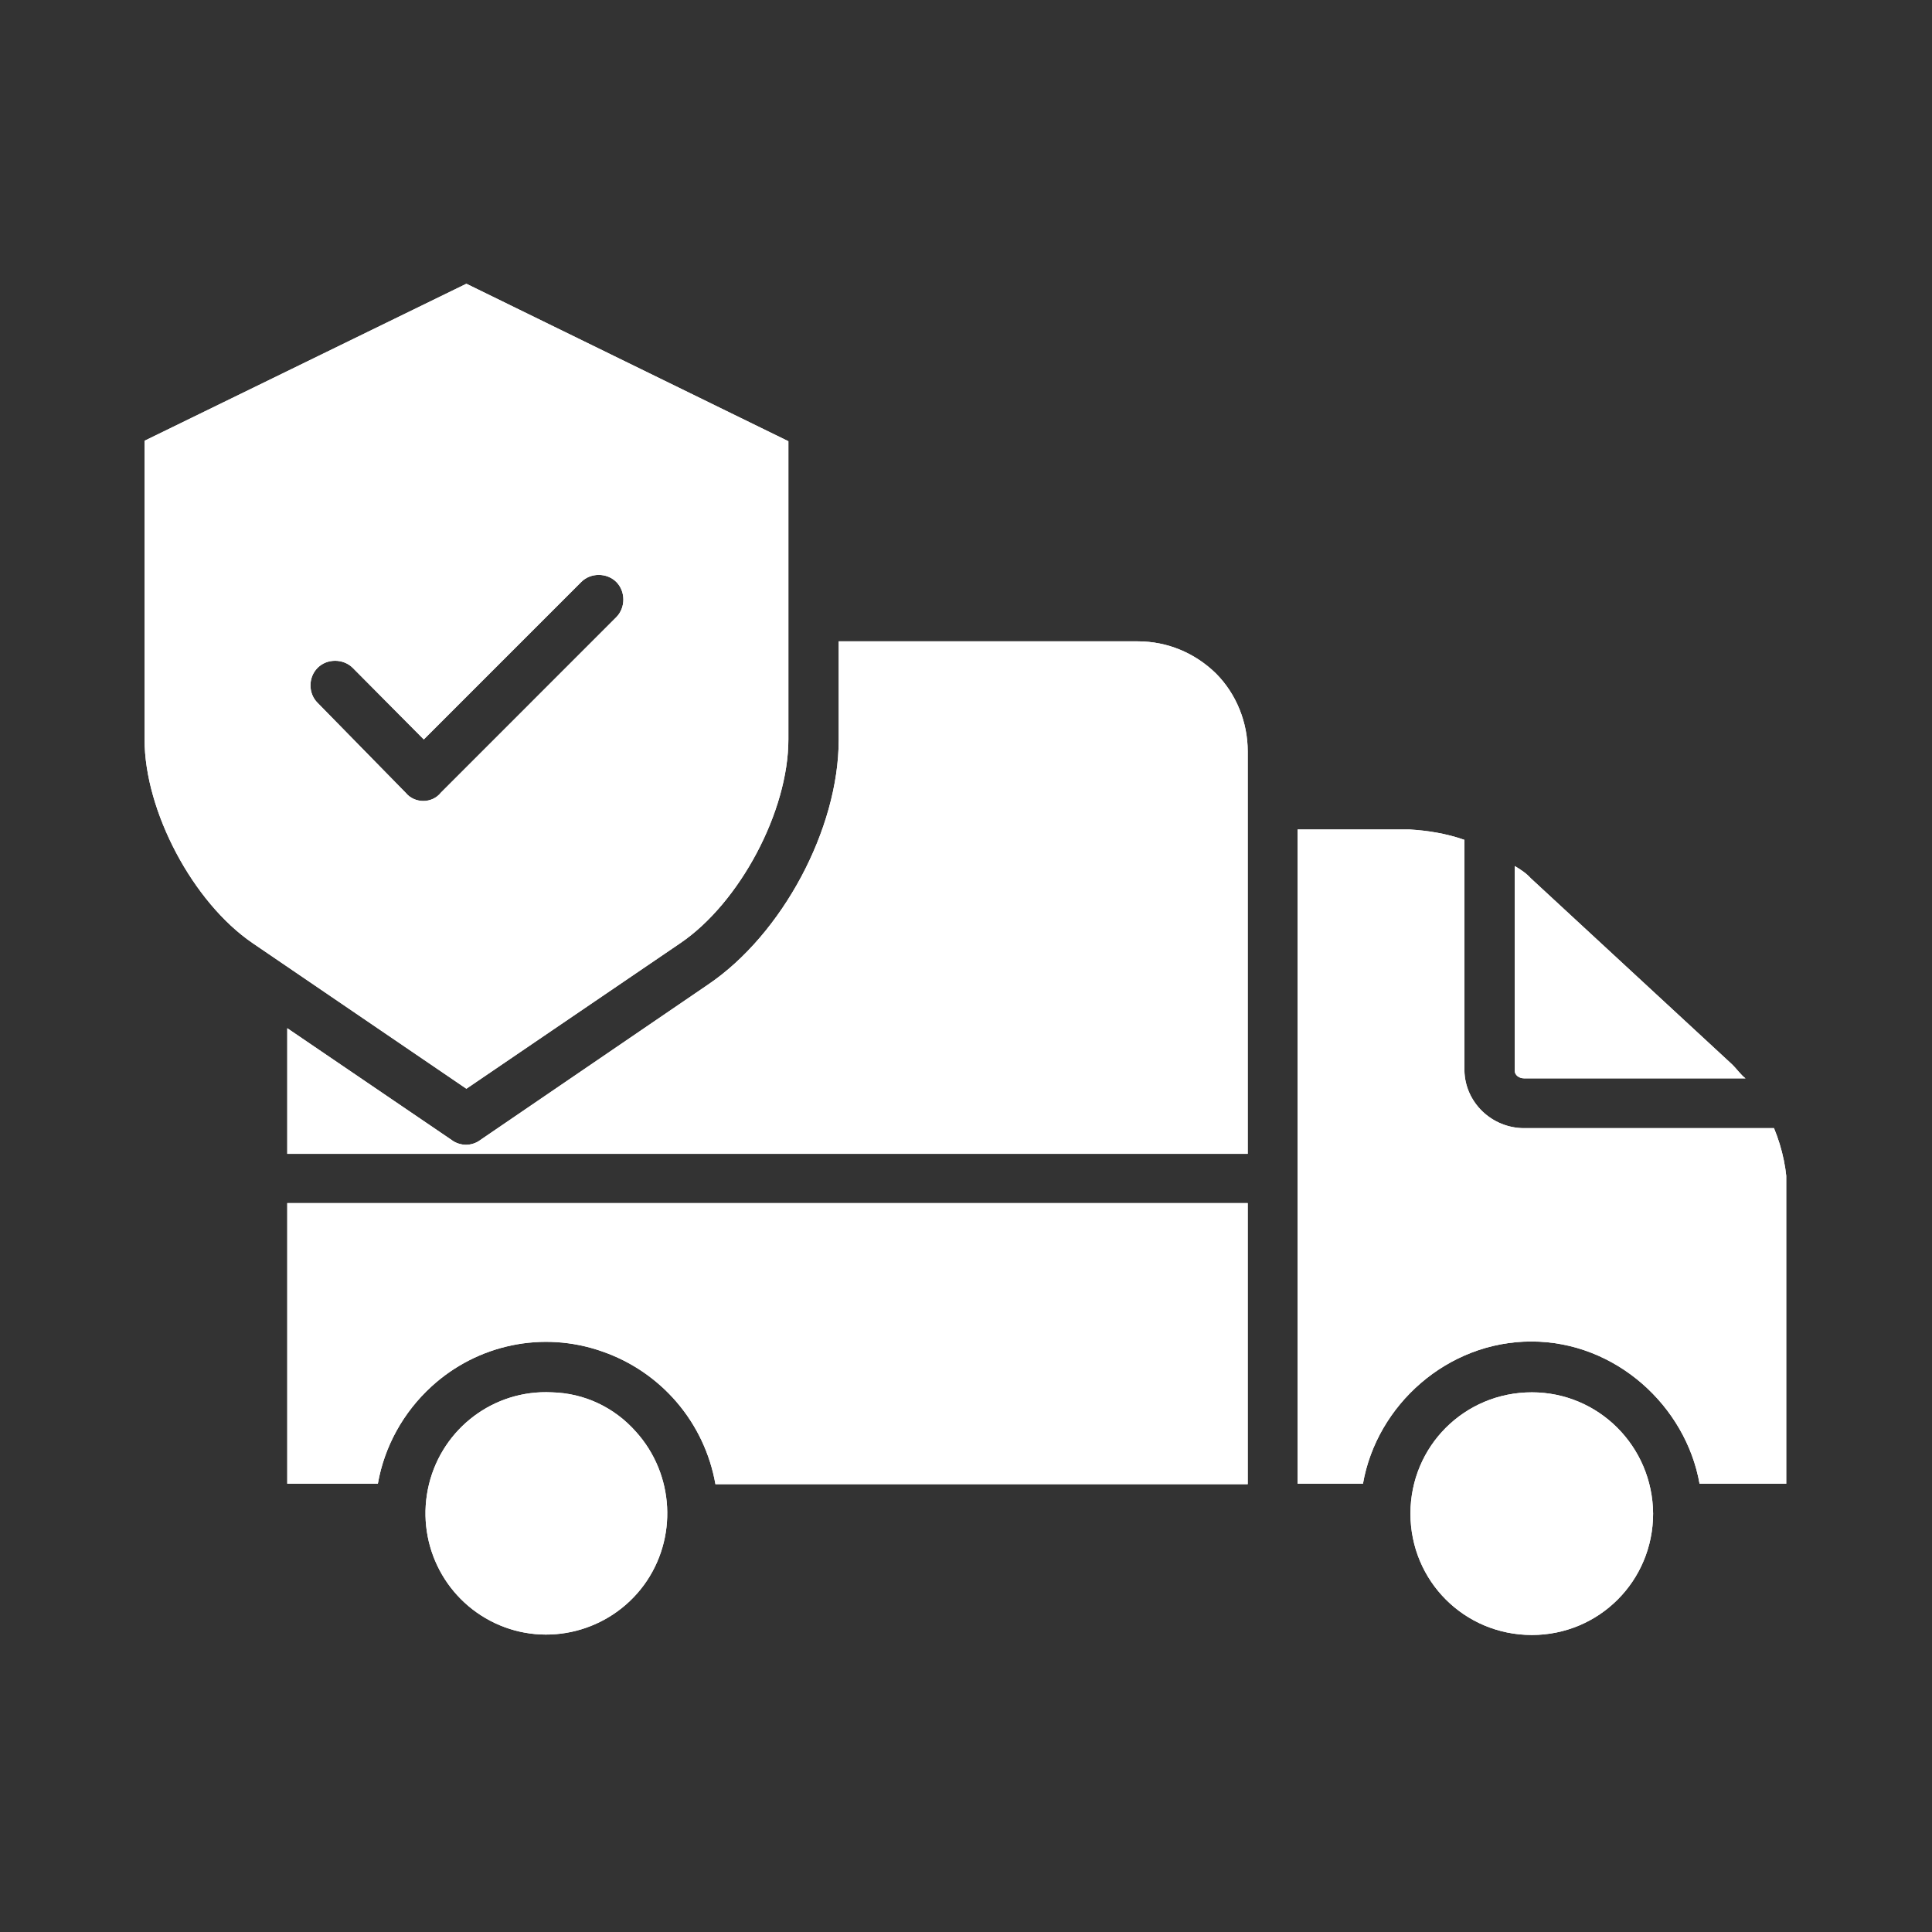
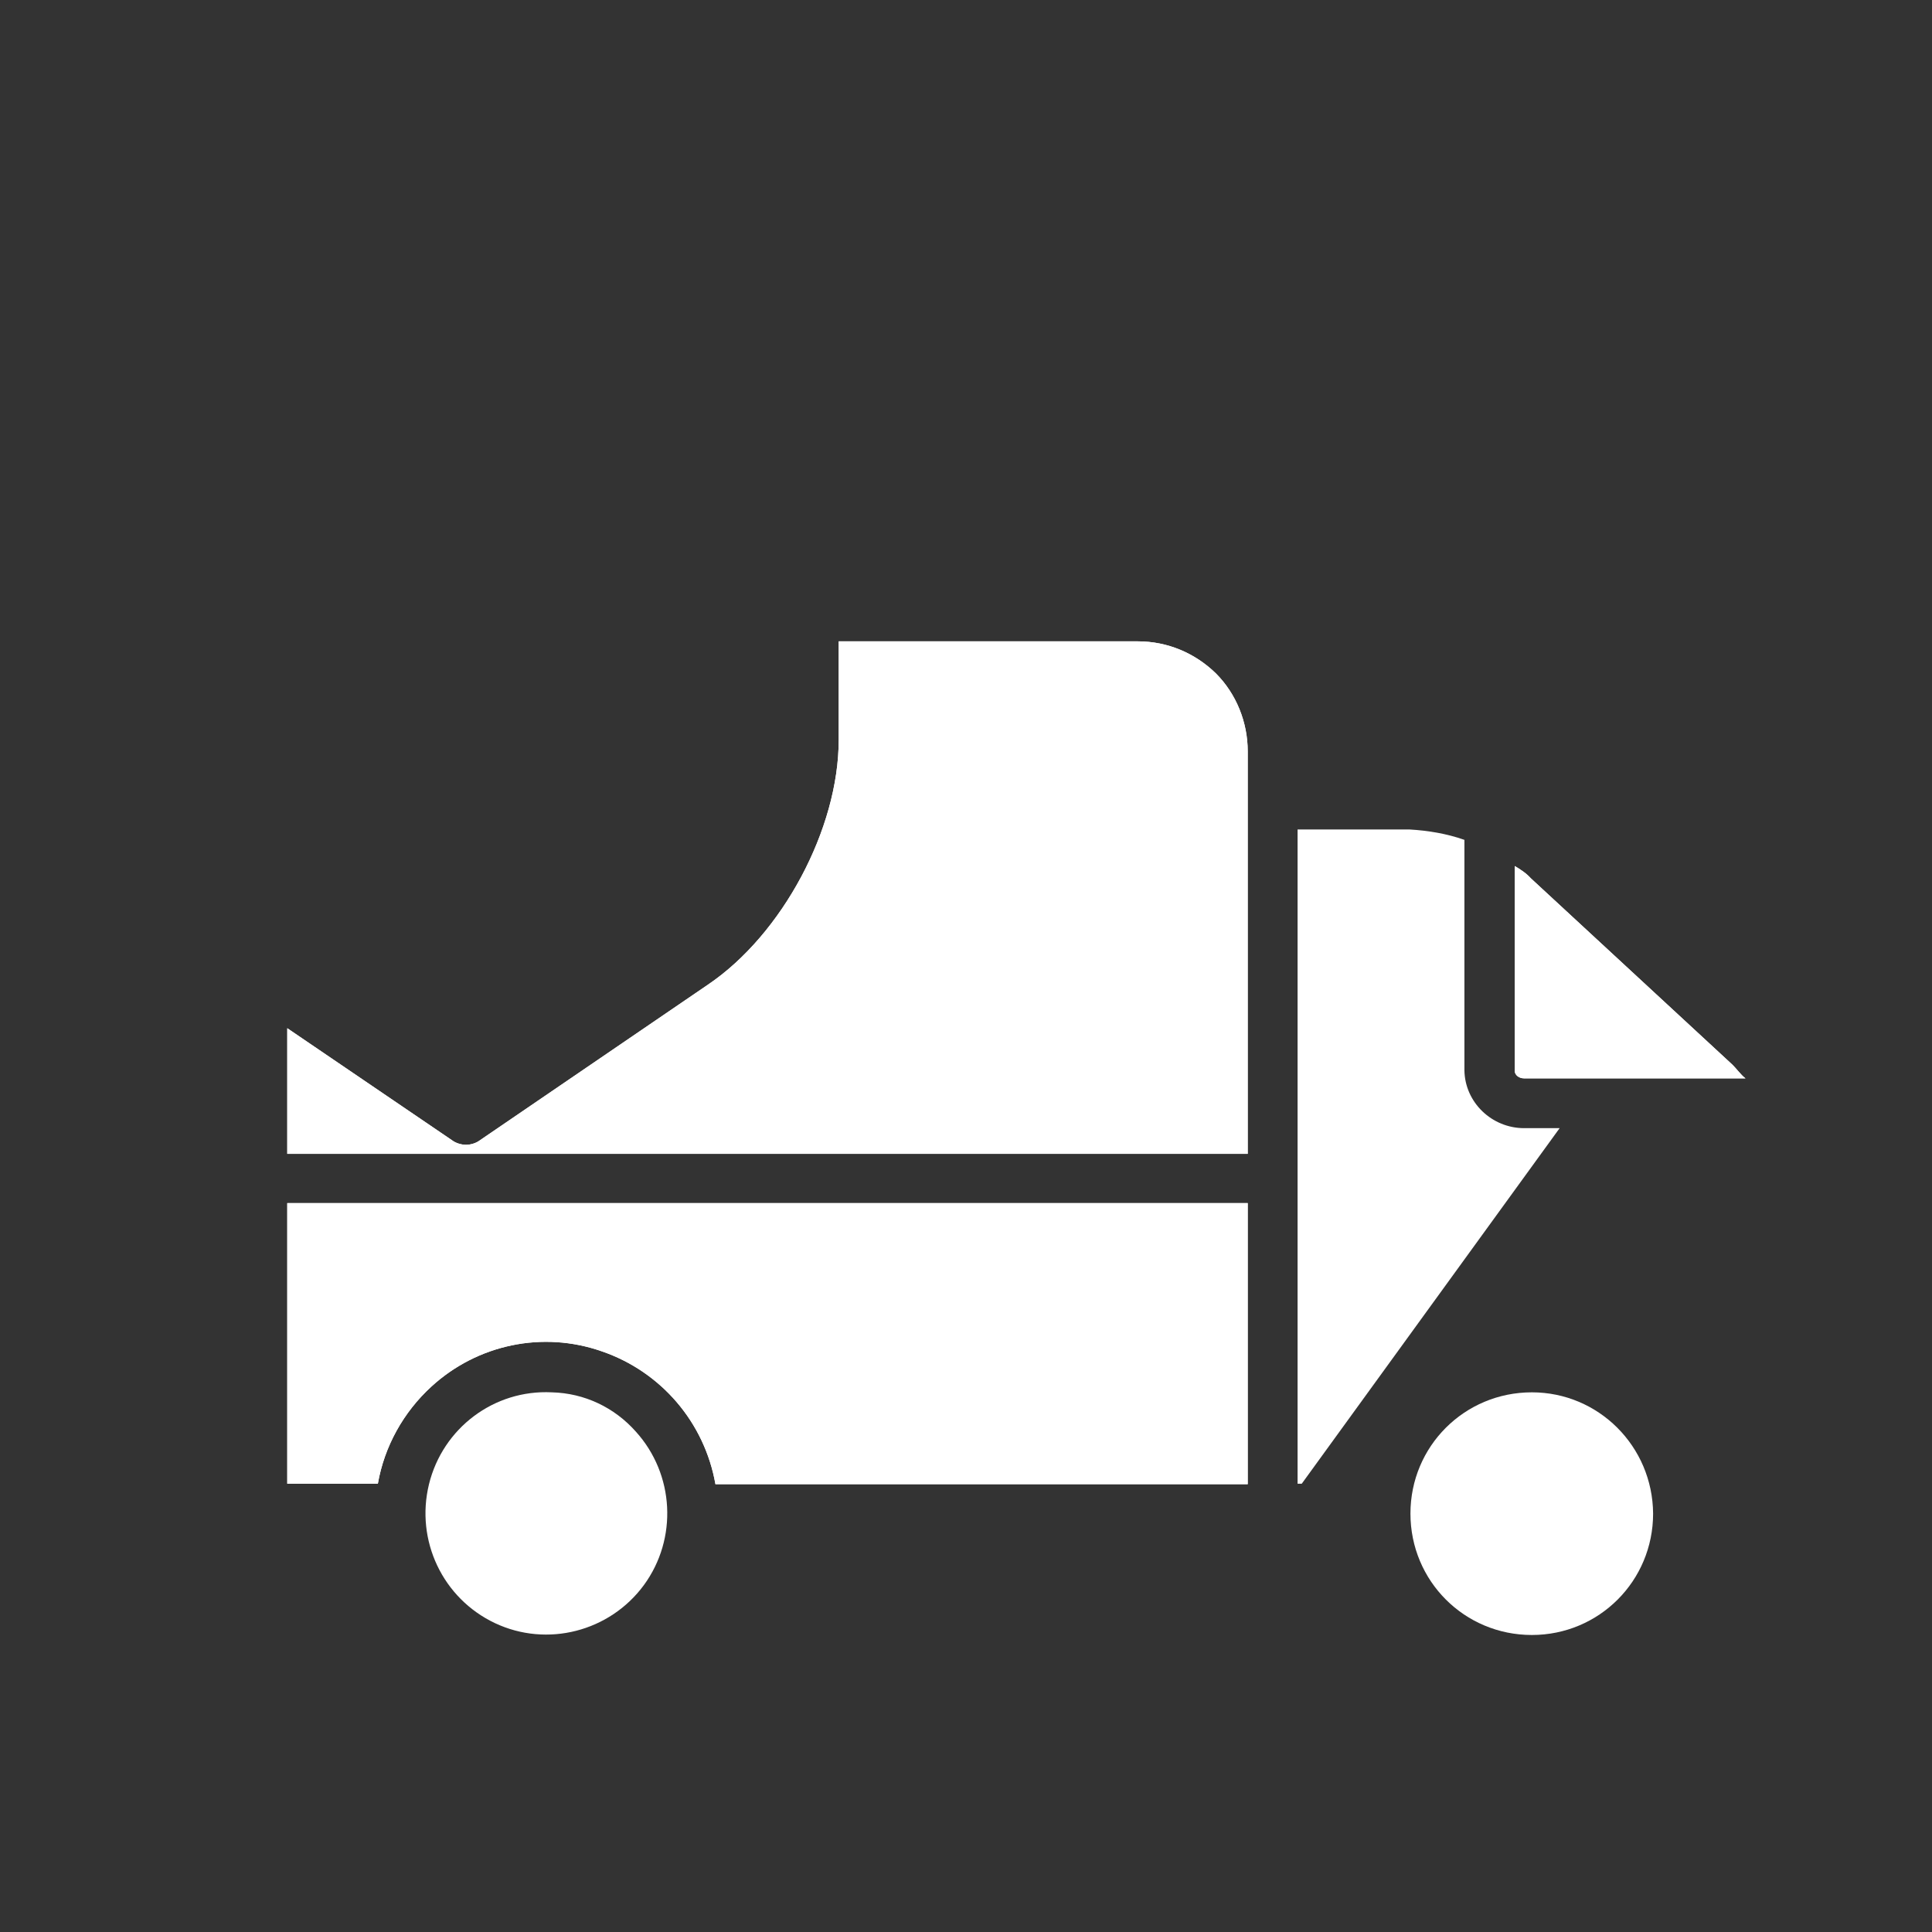
<svg xmlns="http://www.w3.org/2000/svg" width="60" zoomAndPan="magnify" viewBox="0 0 45 45" height="60" preserveAspectRatio="xMidYMid meet" version="1.0">
  <rect x="0" y="0" width="45" height="45" fill="#333333" stroke="none" />
  <defs>
    <clipPath id="e250ded965">
-       <path d="M 3.355 6.609 L 19 6.609 L 19 26 L 3.355 26 Z M 3.355 6.609 " clip-rule="nonzero" />
-     </clipPath>
+       </clipPath>
    <clipPath id="ed6240c388">
      <path d="M 9 32 L 16 32 L 16 38.109 L 9 38.109 Z M 9 32 " clip-rule="nonzero" />
    </clipPath>
    <clipPath id="05c50df990">
      <path d="M 30 19 L 41.605 19 L 41.605 35 L 30 35 Z M 30 19 " clip-rule="nonzero" />
    </clipPath>
    <clipPath id="6ca1ffccca">
      <path d="M 32 32 L 39 32 L 39 38.109 L 32 38.109 Z M 32 32 " clip-rule="nonzero" />
    </clipPath>
    <clipPath id="f3f049cc79">
-       <path d="M 3.355 6.609 L 19 6.609 L 19 26 L 3.355 26 Z M 3.355 6.609 " clip-rule="nonzero" />
-     </clipPath>
+       </clipPath>
    <clipPath id="65e8bcc82e">
      <path d="M 9 32 L 16 32 L 16 38.109 L 9 38.109 Z M 9 32 " clip-rule="nonzero" />
    </clipPath>
    <clipPath id="adc119bbf1">
-       <path d="M 30 19 L 41.605 19 L 41.605 35 L 30 35 Z M 30 19 " clip-rule="nonzero" />
+       <path d="M 30 19 L 41.605 19 L 30 35 Z M 30 19 " clip-rule="nonzero" />
    </clipPath>
    <clipPath id="72c2c7bc5b">
      <path d="M 32 32 L 39 32 L 39 38.109 L 32 38.109 Z M 32 32 " clip-rule="nonzero" />
    </clipPath>
  </defs>
  <g clip-path="url(#e250ded965)">
    <path fill="#ffffff" d="M 15.844 21.969 C 17.227 21.031 18.363 18.902 18.363 17.223 L 18.363 10.277 L 10.863 6.609 L 3.367 10.266 L 3.367 17.223 C 3.367 18.891 4.492 21.02 5.887 21.969 L 10.863 25.359 Z M 9.859 18.656 C 9.707 18.656 9.551 18.59 9.453 18.469 L 7.398 16.371 C 7.176 16.152 7.176 15.777 7.398 15.555 C 7.617 15.336 7.992 15.336 8.215 15.555 L 9.871 17.223 L 13.539 13.555 C 13.758 13.336 14.133 13.336 14.355 13.555 C 14.574 13.777 14.574 14.152 14.355 14.375 L 10.27 18.461 C 10.168 18.59 10.016 18.656 9.859 18.656 Z M 9.859 18.656 " fill-opacity="1" fill-rule="nonzero" />
  </g>
  <path fill="#ffffff" d="M 35.5 25.117 L 40.656 25.117 C 40.547 25.039 40.438 24.875 40.316 24.766 L 35.656 20.457 C 35.547 20.336 35.414 20.25 35.281 20.172 L 35.281 24.941 C 35.281 25.039 35.379 25.117 35.5 25.117 Z M 35.5 25.117 " fill-opacity="1" fill-rule="nonzero" />
  <g clip-path="url(#ed6240c388)">
    <path fill="#ffffff" d="M 12.852 32.43 C 11.504 32.363 10.312 33.266 9.992 34.57 C 9.672 35.883 10.312 37.23 11.527 37.805 C 12.742 38.379 14.199 38.004 14.996 36.922 C 15.789 35.84 15.711 34.34 14.809 33.344 C 14.309 32.781 13.613 32.449 12.852 32.43 Z M 12.852 32.43 " fill-opacity="1" fill-rule="nonzero" />
  </g>
  <g clip-path="url(#05c50df990)">
-     <path fill="#ffffff" d="M 35.5 26.277 C 34.75 26.277 34.121 25.68 34.109 24.93 L 34.109 19.562 C 33.703 19.418 33.258 19.344 32.828 19.32 L 30.223 19.32 L 30.223 34.559 L 31.746 34.559 C 32.066 32.727 33.711 31.246 35.668 31.246 C 37.633 31.246 39.266 32.75 39.586 34.559 L 41.629 34.559 L 41.629 27.812 C 41.629 27.281 41.52 26.762 41.32 26.277 Z M 35.5 26.277 " fill-opacity="1" fill-rule="nonzero" />
-   </g>
+     </g>
  <path fill="#ffffff" d="M 6.691 34.559 L 8.801 34.559 C 8.953 33.688 9.398 32.891 10.047 32.297 C 11.121 31.312 12.645 30.992 14.023 31.477 C 15.402 31.953 16.41 33.133 16.664 34.57 L 29.062 34.57 L 29.062 28.023 L 6.691 28.023 Z M 6.691 34.559 " fill-opacity="1" fill-rule="nonzero" />
  <g clip-path="url(#6ca1ffccca)">
    <path fill="#ffffff" d="M 35.68 32.43 C 34.109 32.43 32.852 33.688 32.852 35.254 C 32.852 36.824 34.109 38.082 35.68 38.082 C 37.246 38.082 38.504 36.824 38.504 35.254 C 38.492 33.688 37.234 32.43 35.68 32.43 Z M 35.68 32.43 " fill-opacity="1" fill-rule="nonzero" />
  </g>
  <path fill="#ffffff" d="M 26.5 14.938 L 19.535 14.938 L 19.535 17.234 C 19.535 19.309 18.219 21.762 16.496 22.93 L 11.184 26.555 C 11.098 26.621 10.977 26.664 10.855 26.664 C 10.734 26.664 10.609 26.621 10.523 26.555 L 6.691 23.949 L 6.691 26.875 L 29.062 26.875 L 29.062 17.5 C 29.062 16.824 28.797 16.164 28.324 15.688 C 27.836 15.211 27.195 14.938 26.5 14.938 Z M 26.5 14.938 " fill-opacity="1" fill-rule="nonzero" />
  <g clip-path="url(#f3f049cc79)">
    <path fill="#ffffff" d="M 15.844 21.969 C 17.227 21.031 18.363 18.902 18.363 17.223 L 18.363 10.277 L 10.863 6.609 L 3.367 10.266 L 3.367 17.223 C 3.367 18.891 4.492 21.02 5.887 21.969 L 10.863 25.359 Z M 9.859 18.656 C 9.707 18.656 9.551 18.59 9.453 18.469 L 7.398 16.371 C 7.176 16.152 7.176 15.777 7.398 15.555 C 7.617 15.336 7.992 15.336 8.215 15.555 L 9.871 17.223 L 13.539 13.555 C 13.758 13.336 14.133 13.336 14.355 13.555 C 14.574 13.777 14.574 14.152 14.355 14.375 L 10.27 18.461 C 10.168 18.59 10.016 18.656 9.859 18.656 Z M 9.859 18.656 " fill-opacity="1" fill-rule="nonzero" />
  </g>
  <path fill="#ffffff" d="M 35.5 25.117 L 40.656 25.117 C 40.547 25.039 40.438 24.875 40.316 24.766 L 35.656 20.457 C 35.547 20.336 35.414 20.25 35.281 20.172 L 35.281 24.941 C 35.281 25.039 35.379 25.117 35.5 25.117 Z M 35.5 25.117 " fill-opacity="1" fill-rule="nonzero" />
  <g clip-path="url(#65e8bcc82e)">
-     <path fill="#ffffff" d="M 12.852 32.43 C 11.504 32.363 10.312 33.266 9.992 34.57 C 9.672 35.883 10.312 37.23 11.527 37.805 C 12.742 38.379 14.199 38.004 14.996 36.922 C 15.789 35.84 15.711 34.34 14.809 33.344 C 14.309 32.781 13.613 32.449 12.852 32.43 Z M 12.852 32.43 " fill-opacity="1" fill-rule="nonzero" />
-   </g>
+     </g>
  <g clip-path="url(#adc119bbf1)">
    <path fill="#ffffff" d="M 35.5 26.277 C 34.75 26.277 34.121 25.68 34.109 24.93 L 34.109 19.562 C 33.703 19.418 33.258 19.344 32.828 19.32 L 30.223 19.32 L 30.223 34.559 L 31.746 34.559 C 32.066 32.727 33.711 31.246 35.668 31.246 C 37.633 31.246 39.266 32.75 39.586 34.559 L 41.629 34.559 L 41.629 27.812 C 41.629 27.281 41.52 26.762 41.32 26.277 Z M 35.5 26.277 " fill-opacity="1" fill-rule="nonzero" />
  </g>
  <path fill="#ffffff" d="M 6.691 34.559 L 8.801 34.559 C 8.953 33.688 9.398 32.891 10.047 32.297 C 11.121 31.312 12.645 30.992 14.023 31.477 C 15.402 31.953 16.41 33.133 16.664 34.57 L 29.062 34.57 L 29.062 28.023 L 6.691 28.023 Z M 6.691 34.559 " fill-opacity="1" fill-rule="nonzero" />
  <g clip-path="url(#72c2c7bc5b)">
-     <path fill="#ffffff" d="M 35.68 32.43 C 34.109 32.43 32.852 33.688 32.852 35.254 C 32.852 36.824 34.109 38.082 35.68 38.082 C 37.246 38.082 38.504 36.824 38.504 35.254 C 38.492 33.688 37.234 32.43 35.68 32.43 Z M 35.68 32.43 " fill-opacity="1" fill-rule="nonzero" />
-   </g>
+     </g>
  <path fill="#ffffff" d="M 26.5 14.938 L 19.535 14.938 L 19.535 17.234 C 19.535 19.309 18.219 21.762 16.496 22.93 L 11.184 26.555 C 11.098 26.621 10.977 26.664 10.855 26.664 C 10.734 26.664 10.609 26.621 10.523 26.555 L 6.691 23.949 L 6.691 26.875 L 29.062 26.875 L 29.062 17.5 C 29.062 16.824 28.797 16.164 28.324 15.688 C 27.836 15.211 27.195 14.938 26.5 14.938 Z M 26.5 14.938 " fill-opacity="1" fill-rule="nonzero" />
</svg>